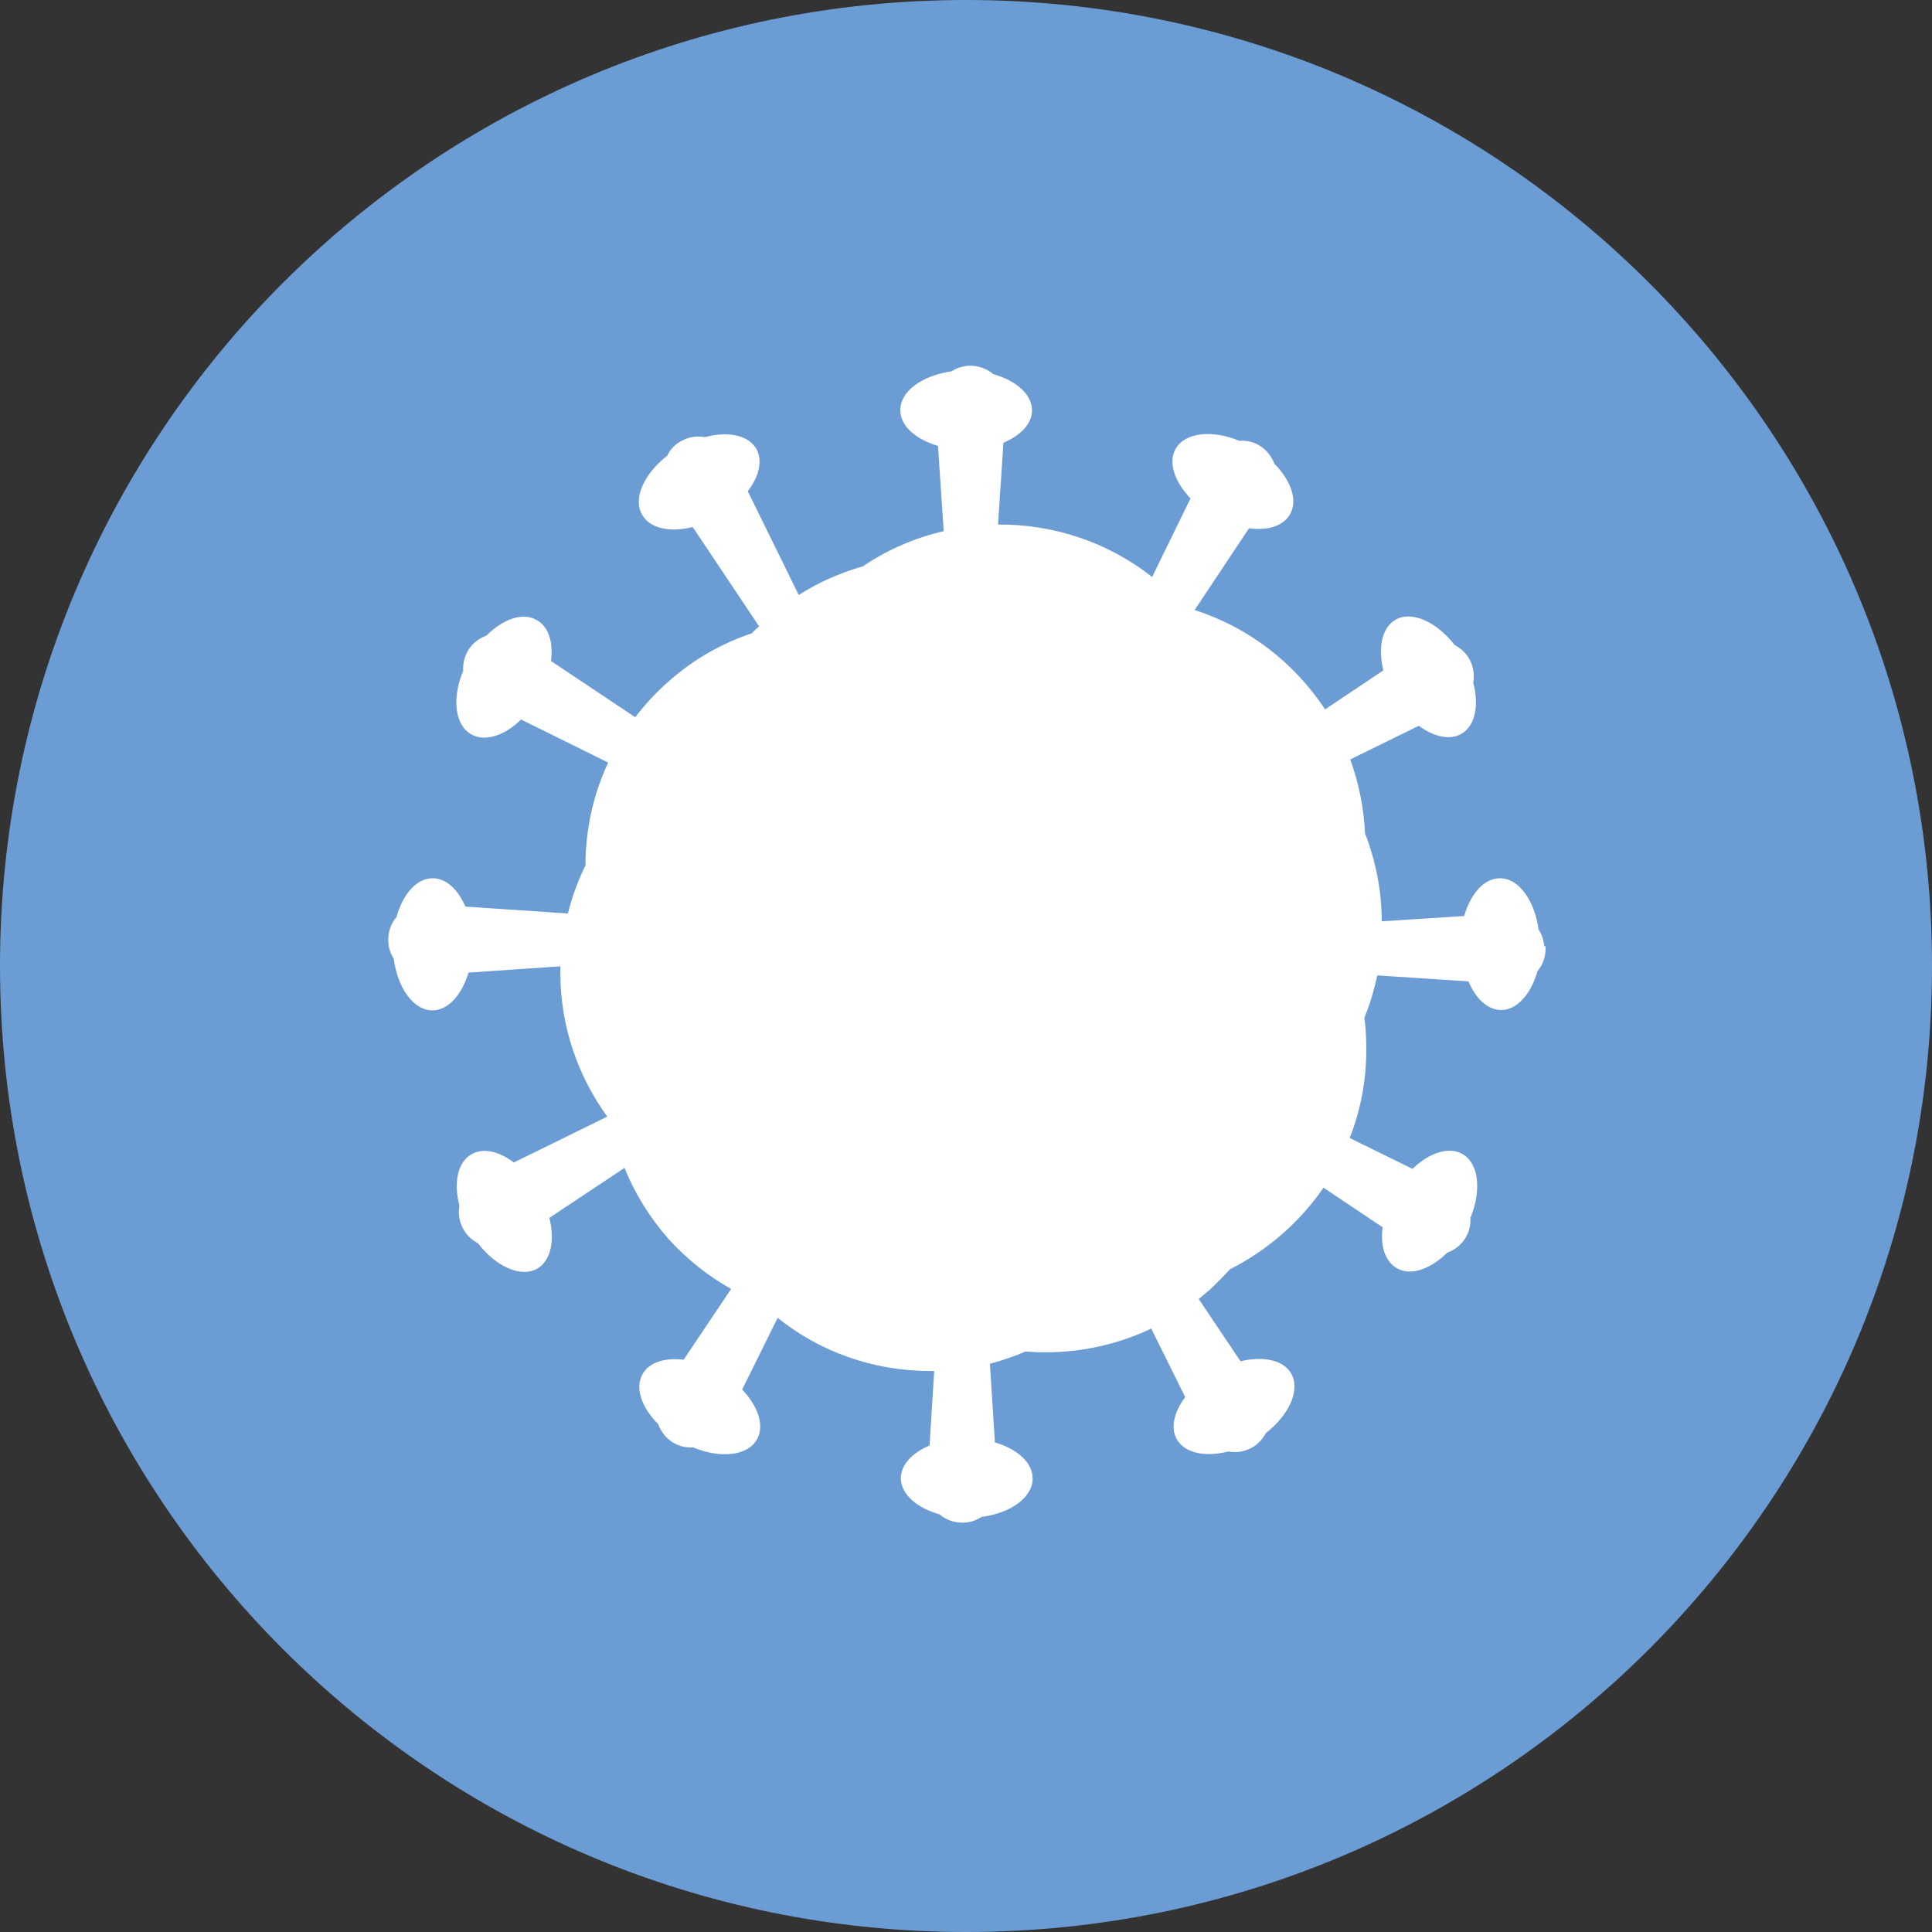
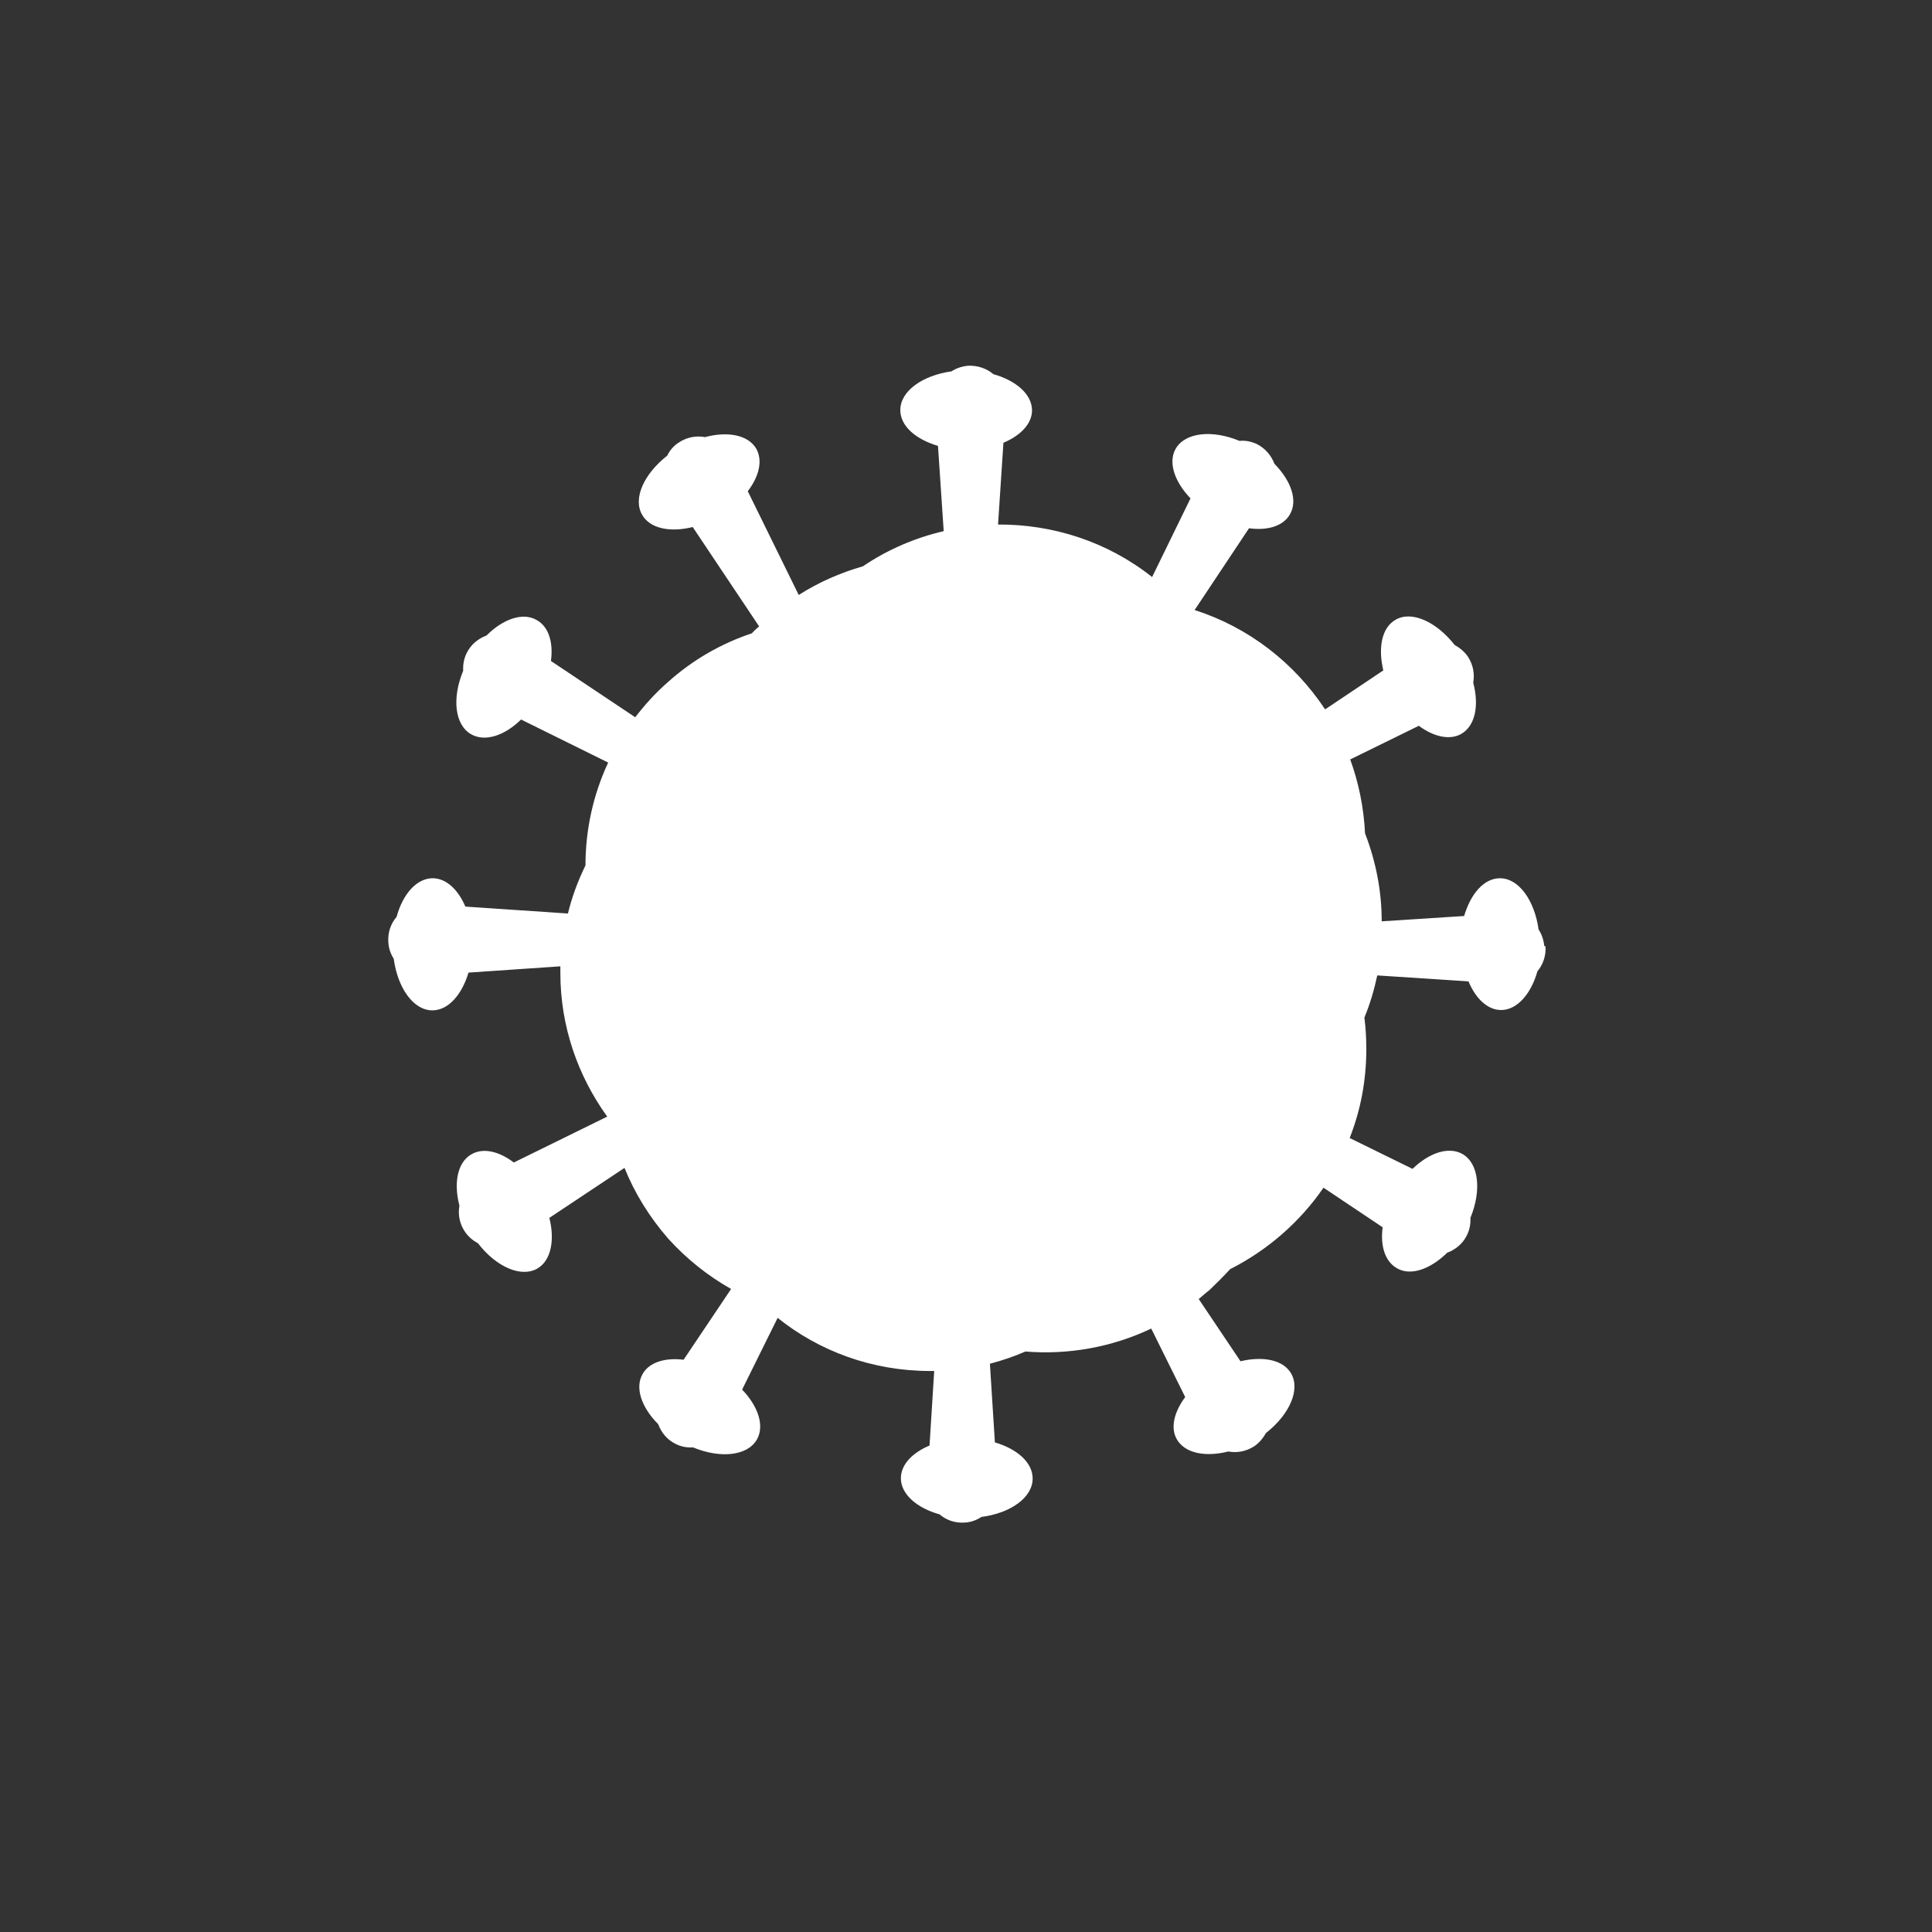
<svg xmlns="http://www.w3.org/2000/svg" width="24px" height="24px" viewBox="0 0 24 24" version="1.1">
  <rect x="0" y="0" width="24" height="24" fill="#333333" stroke="none" />
  <g id="surface1">
-     <path style=" stroke:none;fill-rule:nonzero;fill:rgb(41.961%,61.569%,83.137%);fill-opacity:1;" d="M 24 12 C 24 18.629 18.629 24 12 24 C 5.371 24 0 18.629 0 12 C 0 5.371 5.371 0 12 0 C 18.629 0 24 5.371 24 12 Z M 24 12 " />
    <path style=" stroke:none;fill-rule:nonzero;fill:rgb(100%,100%,100%);fill-opacity:1;" d="M 19.184 11.754 C 19.176 11.676 19.152 11.605 19.113 11.547 C 19.062 11.184 18.867 10.91 18.633 10.91 C 18.434 10.91 18.27 11.102 18.188 11.379 L 17.164 11.445 C 17.164 11.074 17.094 10.707 16.957 10.352 C 16.941 10.031 16.879 9.727 16.773 9.434 L 17.625 9.016 C 17.809 9.152 18.008 9.199 18.152 9.117 C 18.328 9.016 18.375 8.762 18.301 8.48 C 18.32 8.371 18.301 8.258 18.234 8.156 C 18.191 8.094 18.133 8.047 18.07 8.012 C 17.844 7.723 17.535 7.582 17.336 7.699 C 17.164 7.797 17.117 8.047 17.184 8.328 L 16.461 8.812 C 16.078 8.234 15.512 7.793 14.84 7.578 L 15.516 6.562 C 15.746 6.594 15.941 6.535 16.023 6.391 C 16.125 6.219 16.039 5.973 15.832 5.762 C 15.793 5.66 15.719 5.57 15.613 5.516 C 15.543 5.484 15.469 5.469 15.398 5.477 C 15.059 5.336 14.723 5.371 14.605 5.574 C 14.508 5.742 14.59 5.984 14.789 6.191 L 14.312 7.168 C 13.754 6.727 13.078 6.512 12.398 6.516 L 12.465 5.5 C 12.68 5.41 12.82 5.262 12.82 5.098 C 12.82 4.898 12.621 4.727 12.34 4.648 C 12.258 4.578 12.148 4.539 12.027 4.543 C 11.949 4.551 11.879 4.574 11.82 4.613 C 11.457 4.664 11.184 4.859 11.184 5.094 C 11.184 5.293 11.375 5.457 11.652 5.539 L 11.723 6.598 C 11.371 6.68 11.031 6.824 10.719 7.035 C 10.434 7.117 10.168 7.234 9.922 7.391 L 9.289 6.102 C 9.43 5.918 9.477 5.723 9.395 5.574 C 9.293 5.402 9.039 5.355 8.758 5.43 C 8.648 5.41 8.535 5.43 8.434 5.496 C 8.371 5.535 8.32 5.594 8.289 5.66 C 8 5.887 7.859 6.191 7.977 6.395 C 8.074 6.566 8.324 6.617 8.605 6.547 L 9.43 7.781 C 9.398 7.809 9.367 7.836 9.34 7.867 C 8.965 7.992 8.605 8.195 8.293 8.477 C 8.141 8.609 8.008 8.758 7.891 8.91 L 6.844 8.211 C 6.875 7.98 6.816 7.785 6.668 7.703 C 6.496 7.602 6.25 7.688 6.043 7.895 C 5.938 7.934 5.848 8.008 5.797 8.113 C 5.762 8.184 5.75 8.258 5.754 8.332 C 5.613 8.672 5.648 9.004 5.852 9.121 C 6.023 9.219 6.266 9.141 6.473 8.938 L 7.555 9.473 C 7.367 9.875 7.273 10.312 7.273 10.75 C 7.18 10.941 7.105 11.141 7.055 11.348 L 5.781 11.262 C 5.691 11.051 5.543 10.91 5.375 10.91 C 5.176 10.91 5.004 11.105 4.926 11.391 C 4.855 11.473 4.816 11.582 4.824 11.703 C 4.828 11.781 4.852 11.848 4.891 11.91 C 4.941 12.277 5.137 12.551 5.371 12.551 C 5.57 12.551 5.738 12.355 5.82 12.082 L 6.961 12.004 C 6.961 12.035 6.961 12.059 6.961 12.086 C 6.961 12.754 7.18 13.367 7.543 13.871 L 6.383 14.441 C 6.199 14.301 6 14.254 5.855 14.34 C 5.684 14.438 5.633 14.691 5.707 14.977 C 5.688 15.082 5.707 15.199 5.773 15.297 C 5.816 15.363 5.875 15.41 5.938 15.445 C 6.164 15.738 6.473 15.875 6.676 15.758 C 6.844 15.66 6.895 15.406 6.824 15.129 L 7.758 14.508 C 7.883 14.82 8.066 15.117 8.301 15.387 C 8.531 15.641 8.797 15.852 9.082 16.012 L 8.492 16.891 C 8.262 16.863 8.066 16.922 7.984 17.066 C 7.883 17.238 7.969 17.484 8.176 17.691 C 8.215 17.797 8.289 17.887 8.395 17.938 C 8.465 17.973 8.535 17.984 8.609 17.98 C 8.949 18.121 9.285 18.086 9.402 17.883 C 9.5 17.711 9.418 17.469 9.219 17.262 L 9.66 16.371 C 10.176 16.785 10.836 17.031 11.555 17.031 C 11.57 17.031 11.586 17.031 11.605 17.031 L 11.547 17.957 C 11.332 18.047 11.191 18.195 11.191 18.363 C 11.191 18.562 11.391 18.734 11.672 18.812 C 11.754 18.883 11.863 18.922 11.984 18.914 C 12.062 18.91 12.133 18.883 12.191 18.844 C 12.555 18.797 12.828 18.602 12.828 18.367 C 12.828 18.168 12.637 18 12.359 17.918 L 12.297 16.941 C 12.445 16.902 12.594 16.852 12.738 16.789 C 13.266 16.832 13.809 16.738 14.301 16.504 L 14.723 17.355 C 14.586 17.539 14.535 17.738 14.621 17.883 C 14.723 18.055 14.977 18.102 15.258 18.031 C 15.367 18.051 15.48 18.031 15.582 17.965 C 15.645 17.922 15.691 17.863 15.727 17.801 C 16.016 17.574 16.156 17.266 16.039 17.062 C 15.941 16.891 15.688 16.844 15.41 16.91 L 14.891 16.137 C 14.938 16.098 14.977 16.062 15.023 16.027 C 15.113 15.941 15.199 15.855 15.281 15.766 C 15.746 15.531 16.148 15.18 16.441 14.754 L 17.176 15.246 C 17.145 15.473 17.203 15.668 17.352 15.754 C 17.523 15.855 17.77 15.766 17.977 15.562 C 18.082 15.523 18.172 15.449 18.223 15.344 C 18.258 15.273 18.27 15.199 18.266 15.129 C 18.406 14.789 18.371 14.453 18.168 14.336 C 17.996 14.238 17.754 14.32 17.547 14.52 L 16.766 14.137 C 16.902 13.793 16.973 13.422 16.973 13.031 C 16.973 12.898 16.965 12.766 16.949 12.641 C 17.02 12.469 17.07 12.297 17.109 12.117 L 18.242 12.191 C 18.332 12.406 18.48 12.547 18.648 12.547 C 18.844 12.547 19.02 12.348 19.098 12.066 C 19.168 11.984 19.207 11.871 19.199 11.754 Z M 19.184 11.754 " />
  </g>
</svg>